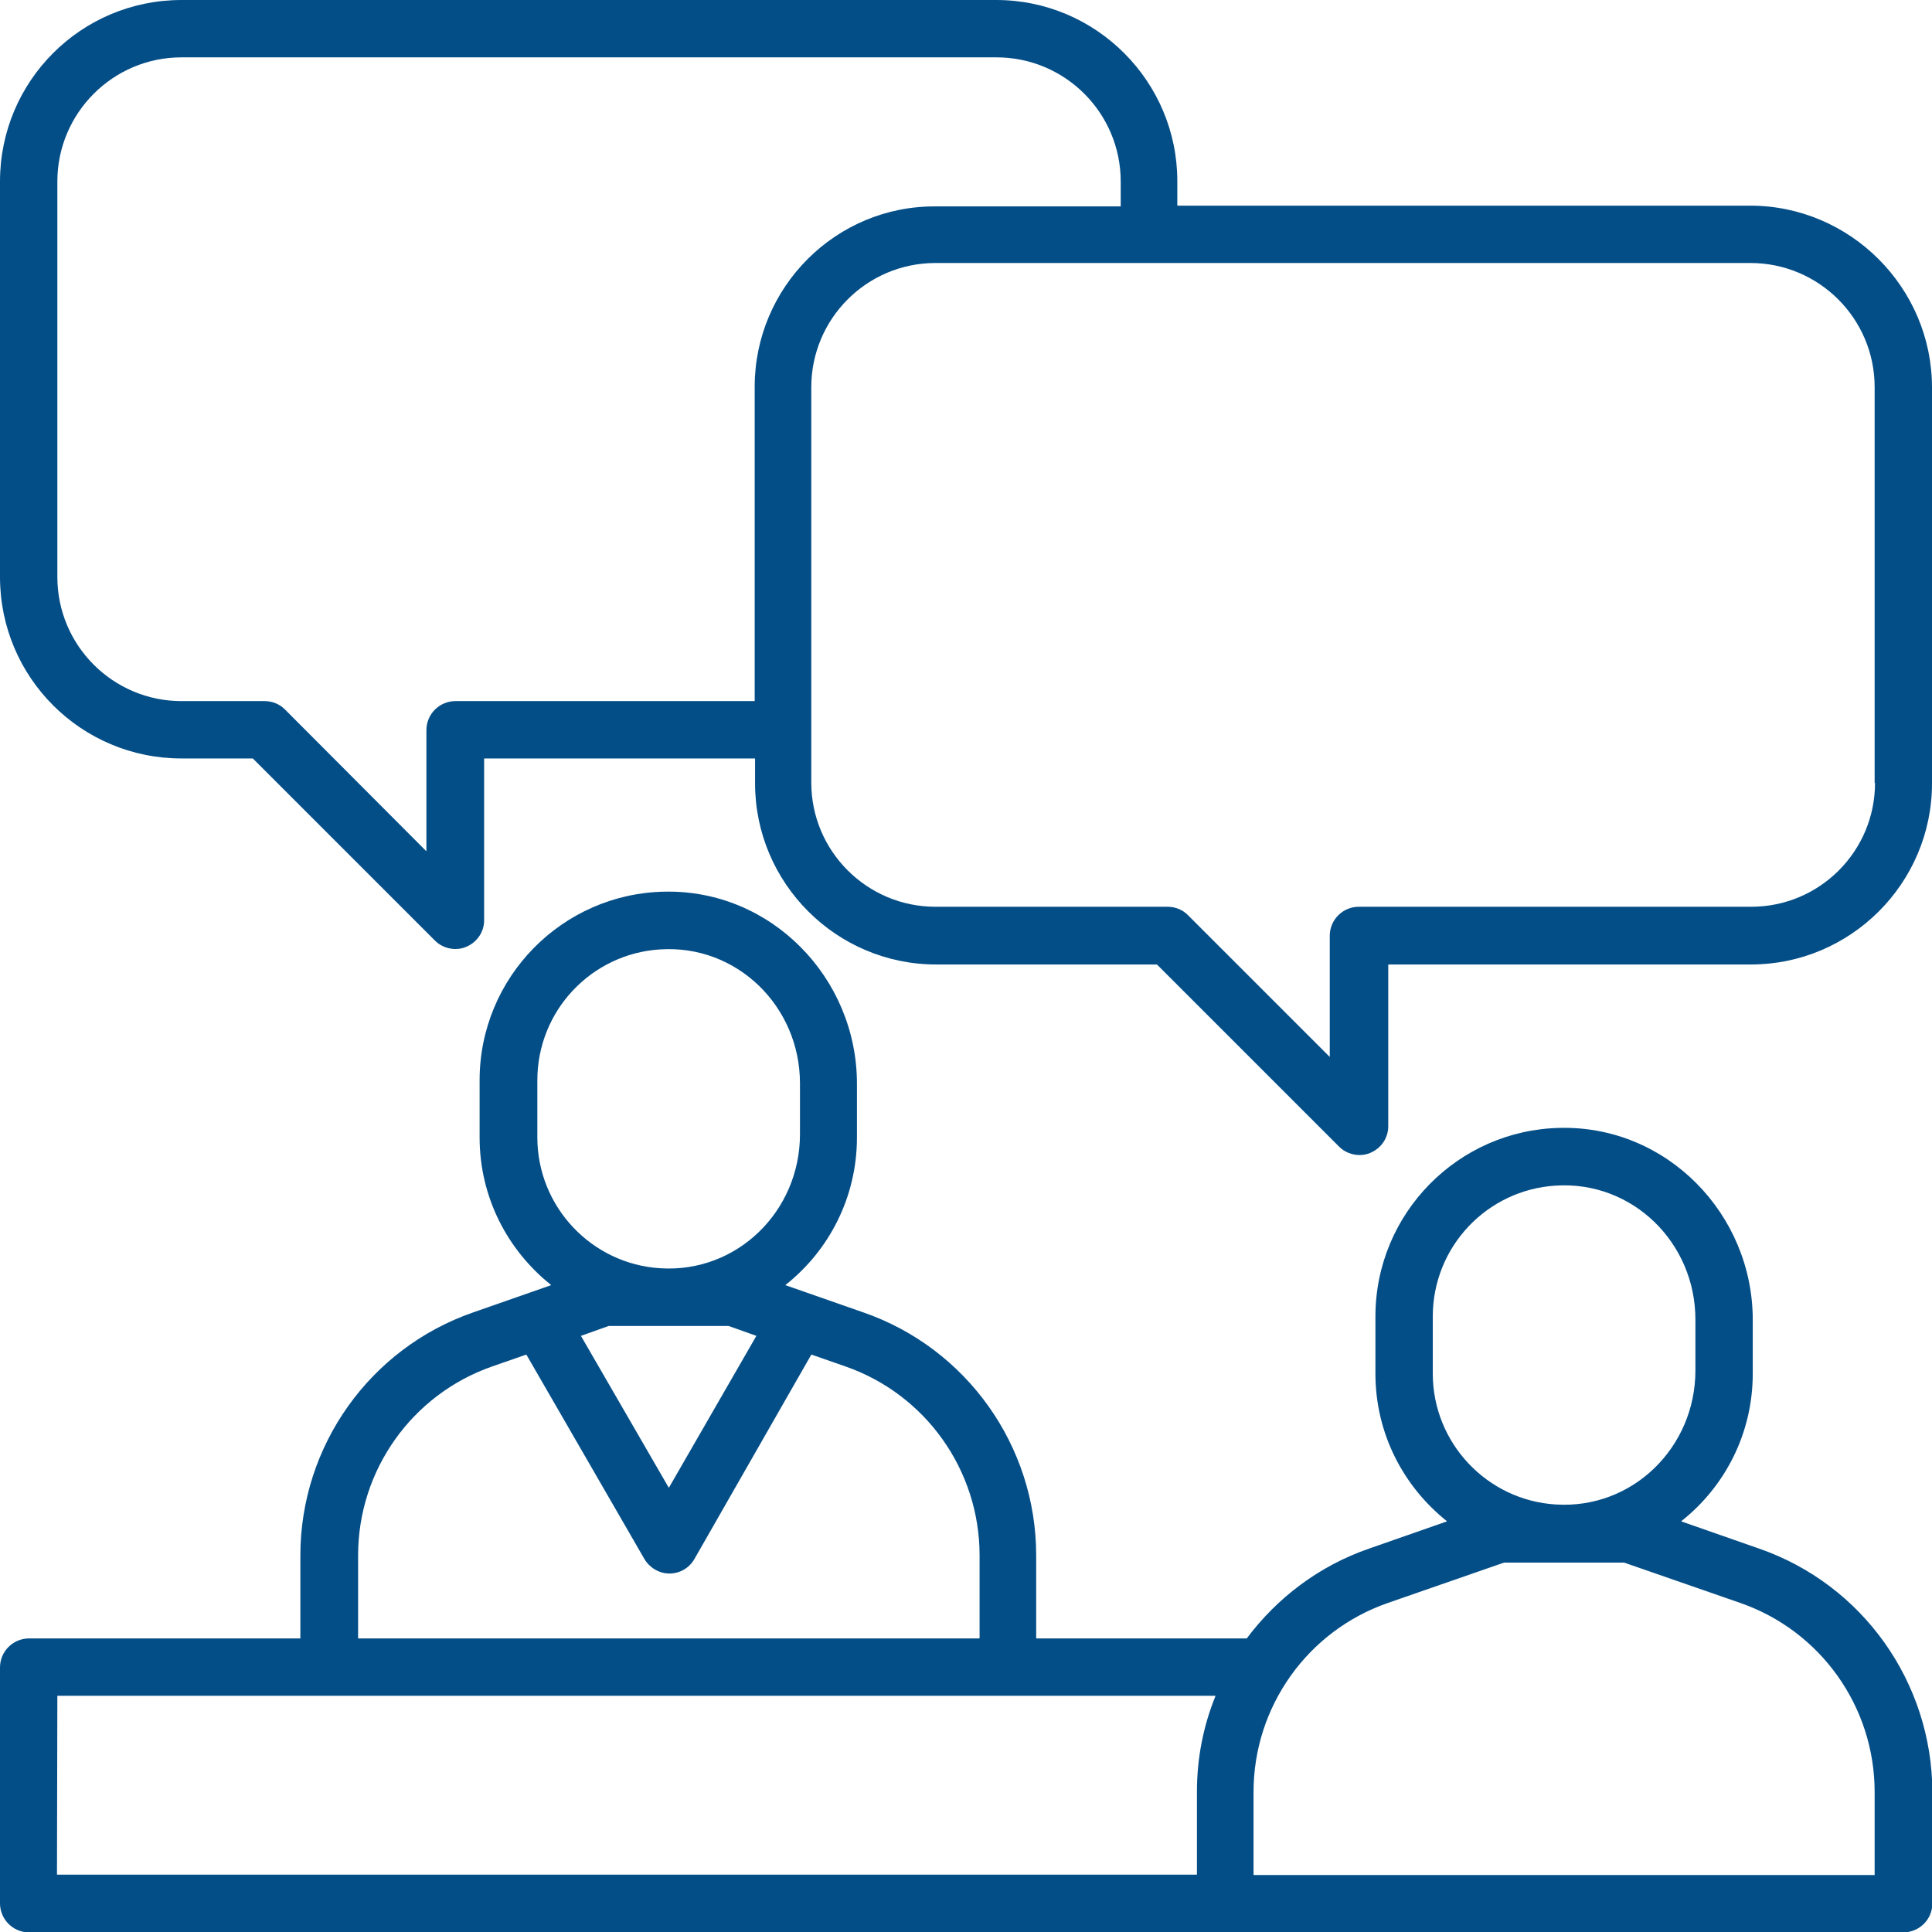
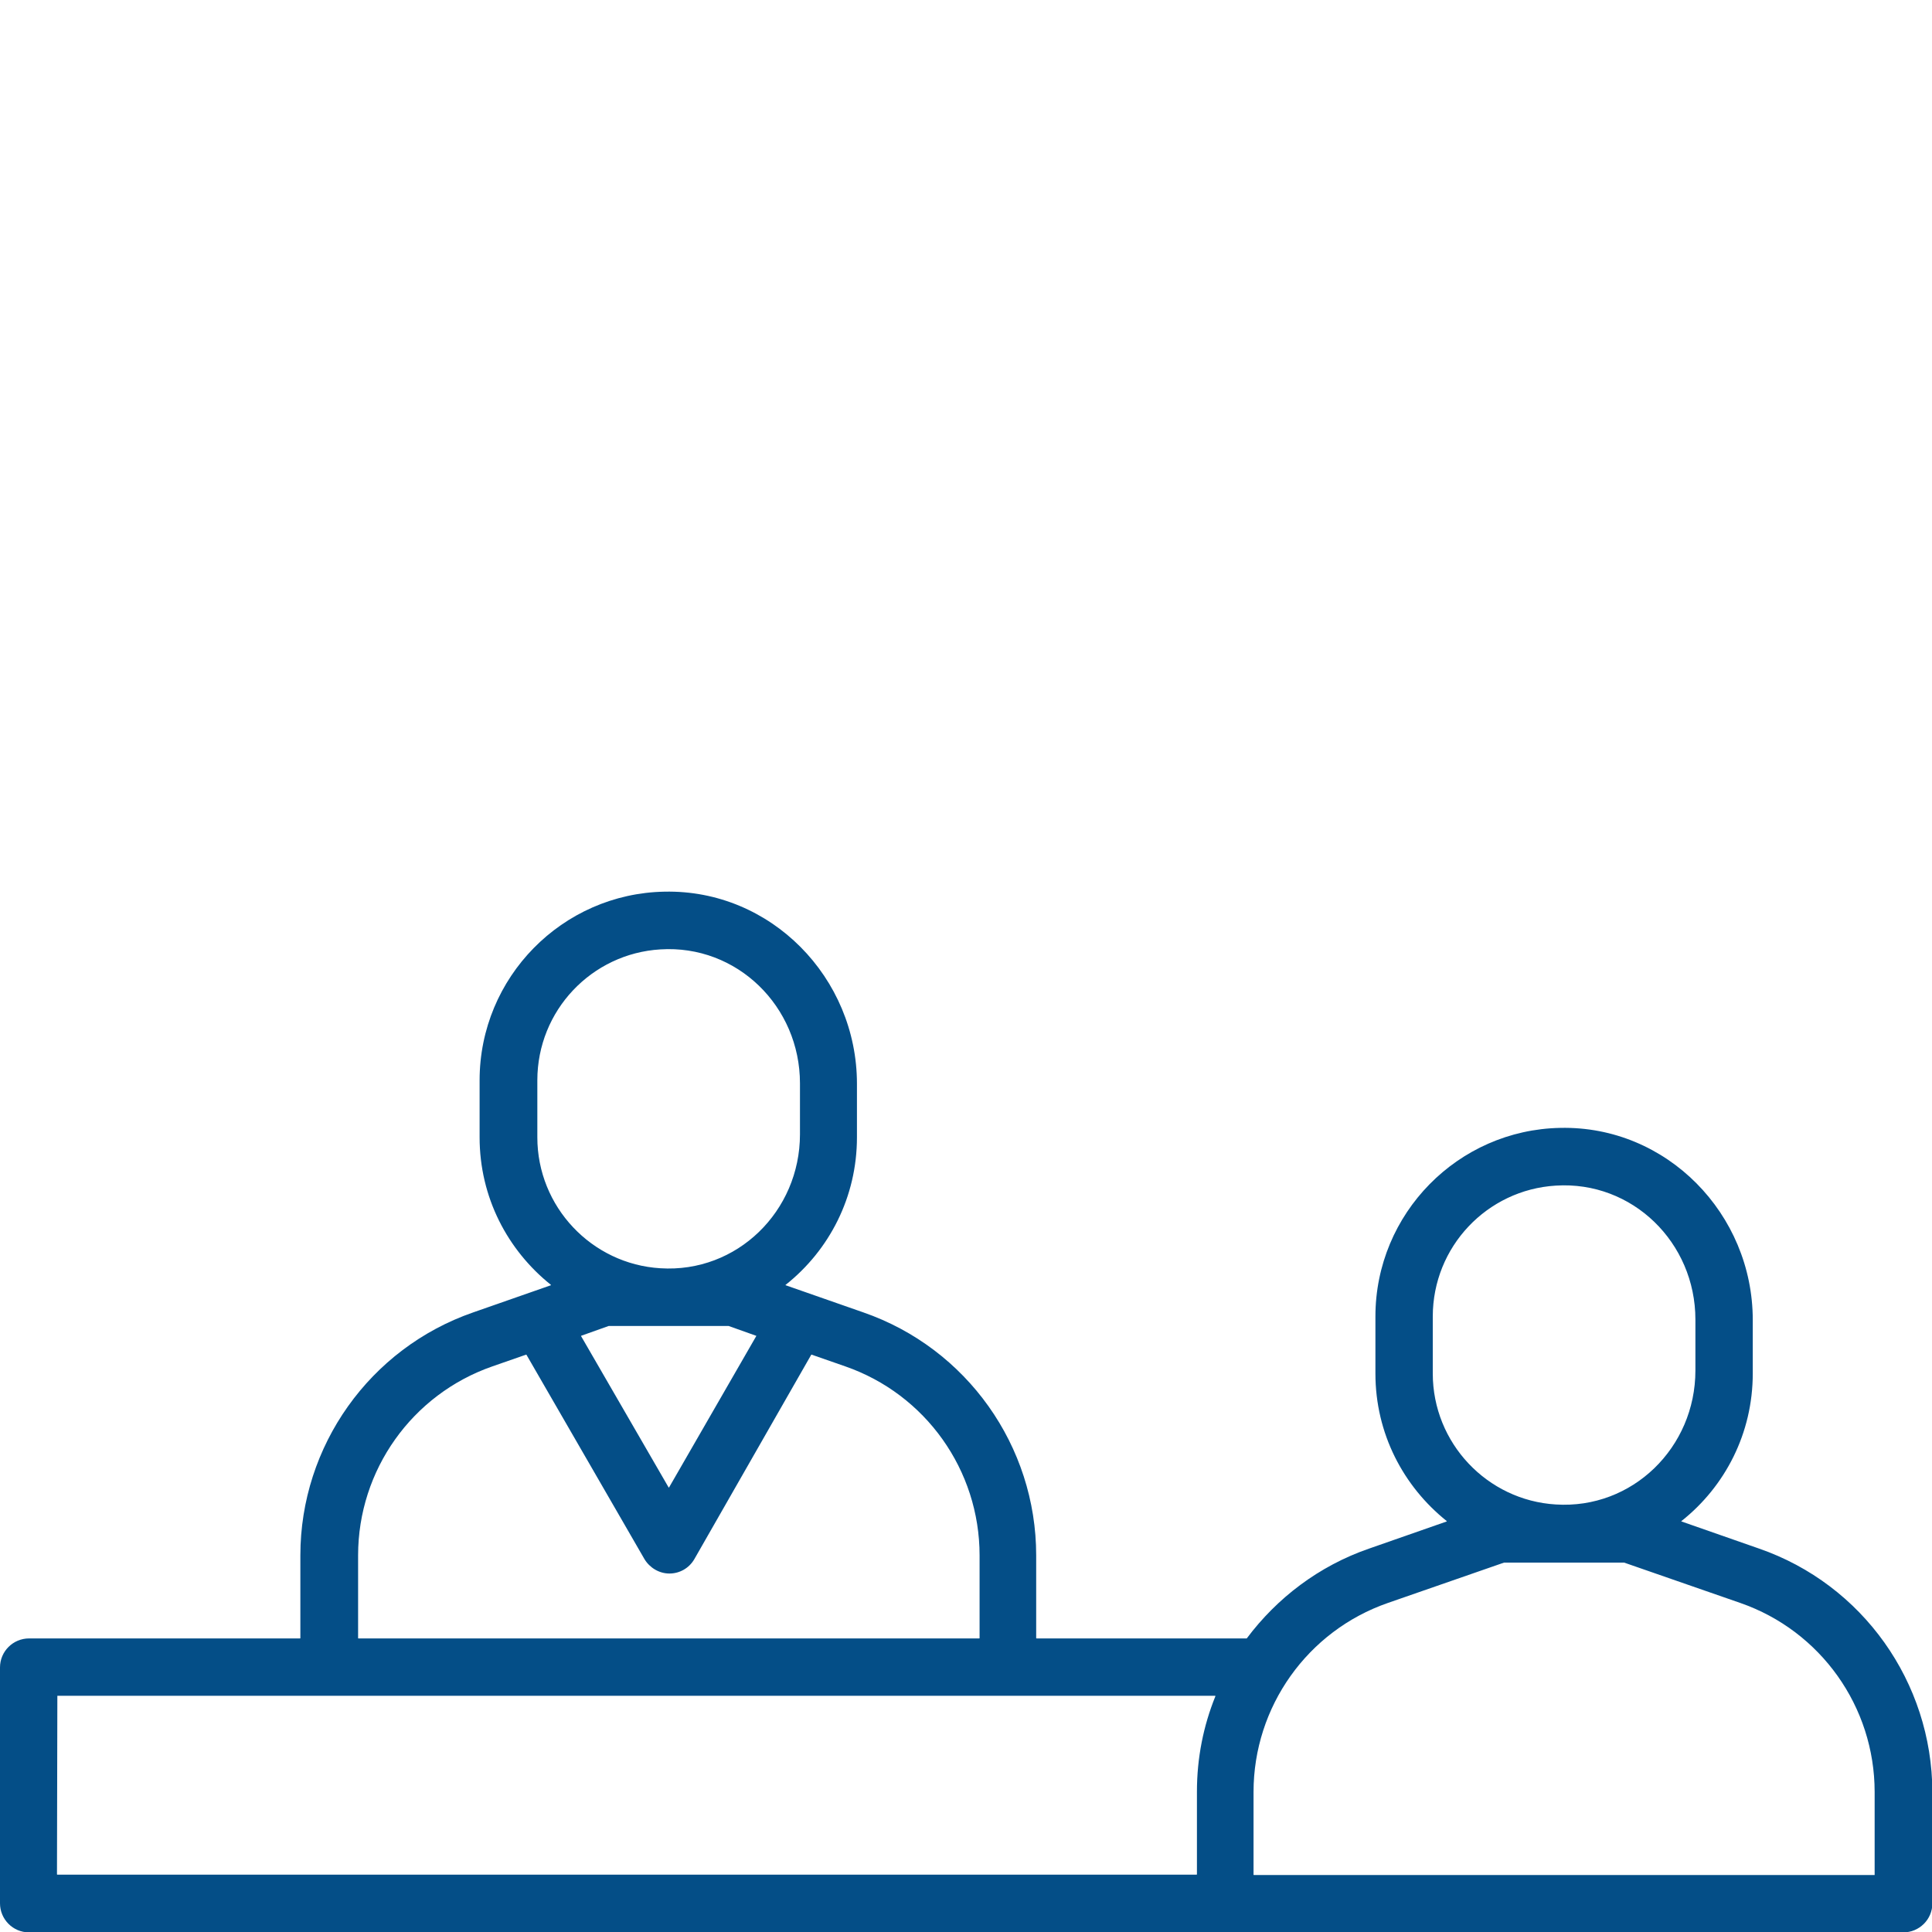
<svg xmlns="http://www.w3.org/2000/svg" version="1.1" id="レイヤー_1" x="0px" y="0px" viewBox="0 0 512 512" style="enable-background:new 0 0 512 512;" xml:space="preserve">
  <style type="text/css">
	.st0{fill:#044E87;}
</style>
  <path class="st0" d="M466.2,410.4l-20.6-7.2c0,0-0.1-0.1,0-0.1c11.6-9.2,18.9-23.3,18.9-39.1v-14.2c0-28.1-22.8-51.5-51-50.9  c-27.1,0.5-49,22.7-49,50V364c0,15.9,7.4,29.9,18.9,39.1c0,0,0,0.1,0,0.1l-20.6,7.2c-13.3,4.6-24.4,13.1-32.4,23.8c0,0,0,0,0,0  h-55.7c0,0-0.1,0-0.1-0.1v-21.9c0-29-18.4-54.9-45.8-64.4l-20.6-7.2c0,0-0.1-0.1,0-0.1c11.6-9.2,18.9-23.3,18.9-39.1v-14.2  c0-28.1-22.8-51.5-51-50.9c-27.1,0.5-49,22.7-49,50v15.1c0,15.9,7.4,29.9,18.9,39.1c0,0,0,0.1,0,0.1l-20.6,7.2  c-27.4,9.5-45.8,35.4-45.8,64.4v21.9c0,0,0,0.1-0.1,0.1H7.7c-4.2,0-7.7,3.4-7.7,7.7v62.5c0,4.2,3.4,7.7,7.7,7.7h315  c0.3,0,0.7,0,1-0.1c0.3,0,0.7,0.1,1,0.1h179.7c4.2,0,7.7-3.4,7.7-7.7v-29.5C512,445.8,493.6,419.9,466.2,410.4z M379.7,348.9  c0-18.5,14.4-33.6,32.6-34.7c20.3-1.3,37,15.1,37,35.5v13.5c0,20.4-16.7,36.8-37,35.5c-18.2-1.1-32.6-16.3-32.6-34.7V348.9z   M142.4,286.3c0-18.5,14.4-33.6,32.6-34.7c20.3-1.3,37,15.1,37,35.5v13.5c0,20.4-16.7,36.8-37,35.5c-18.2-1.1-32.6-16.3-32.6-34.7  V286.3z M193.1,351.4l7.3,2.6c0,0,0.1,0.1,0,0.1l-23.1,40.1c0,0-0.1,0-0.1,0L154,354.1c0,0,0-0.1,0-0.1l7.3-2.6c0,0,0,0,0,0  L193.1,351.4C193.1,351.4,193.1,351.4,193.1,351.4z M94.9,412.2c0-22.6,14.3-42.7,35.6-50.1l8.9-3.1c0,0,0.1,0,0.1,0l31.3,54.2  c1.4,2.3,3.9,3.8,6.6,3.8s5.2-1.4,6.6-3.8L215,359c0,0,0,0,0.1,0l8.9,3.1c21.3,7.4,35.6,27.5,35.6,50.1v21.9c0,0,0,0.1-0.1,0.1H95  c0,0-0.1,0-0.1-0.1V412.2z M15.2,449.4h306.8c0,0,0.1,0,0.1,0.1c-3.2,7.9-4.9,16.4-4.9,25.3v21.9c0,0,0,0.1-0.1,0.1H15.2  c0,0-0.1,0-0.1-0.1L15.2,449.4C15.1,449.4,15.1,449.4,15.2,449.4z M496.9,496.9H332.3c0,0-0.1,0-0.1-0.1v-21.9  c0-22.6,14.3-42.7,35.6-50.1l30.8-10.7c0,0,0,0,0,0h31.8c0,0,0,0,0,0l30.8,10.7c21.3,7.4,35.6,27.5,35.6,50.1v22H496.9z" />
-   <path class="st0" d="M463.8,54.5H351.7h-18h-21.6c0,0-0.1,0-0.1-0.1V48c0-26.4-21.5-48-48-48H48.1C21.5,0,0,21.5,0,48.1V100v25v27.9  C0,179.5,21.5,201,48.1,201H67c0,0,0,0,0,0l48.3,48.3c1.4,1.4,3.4,2.2,5.4,2.2c1,0,2-0.2,2.9-0.6c2.8-1.2,4.7-3.9,4.7-7v-42.8  c0,0,0-0.1,0.1-0.1h71.6c0,0,0.1,0,0.1,0.1v6.5c0,26.4,21.5,48,48,48h58.5c0,0,0,0,0,0l48.3,48.3c1.4,1.4,3.4,2.2,5.4,2.2  c1,0,2-0.2,2.9-0.6c2.8-1.2,4.7-3.9,4.7-7v-42.8c0,0,0-0.1,0.1-0.1H464c26.4,0,48-21.5,48-48V102.7C512,76.2,490.3,54.5,463.8,54.5z   M200,102.5v83.2c0,0,0,0.1-0.1,0.1h-79.2c-4.2,0-7.7,3.4-7.7,7.7v32c0,0.1-0.1,0.1-0.1,0L75.5,188c-1.4-1.4-3.3-2.2-5.4-2.2h-22  c-18.1,0-32.9-14.7-32.9-32.9v-28v-25V48.1c0-18.1,14.7-32.9,32.9-32.9h216c18.1,0,32.9,14.7,32.9,32.9v6.5c0,0,0,0.1-0.1,0.1h-48.9  C221.5,54.5,200,76.1,200,102.5z M496.9,207.5c0,18.1-14.7,32.8-32.8,32.8h-104c-4.2,0-7.7,3.4-7.7,7.7v32c0,0.1-0.1,0.1-0.1,0  l-37.5-37.5c-1.4-1.4-3.3-2.2-5.4-2.2h-61.5c-18.1,0-32.9-14.7-32.9-32.9V102.6c0-18.1,14.7-32.9,32.9-32.9h85.7h18h112.3  c18.1,0,32.9,14.7,32.9,32.9v104.9H496.9z" />
</svg>